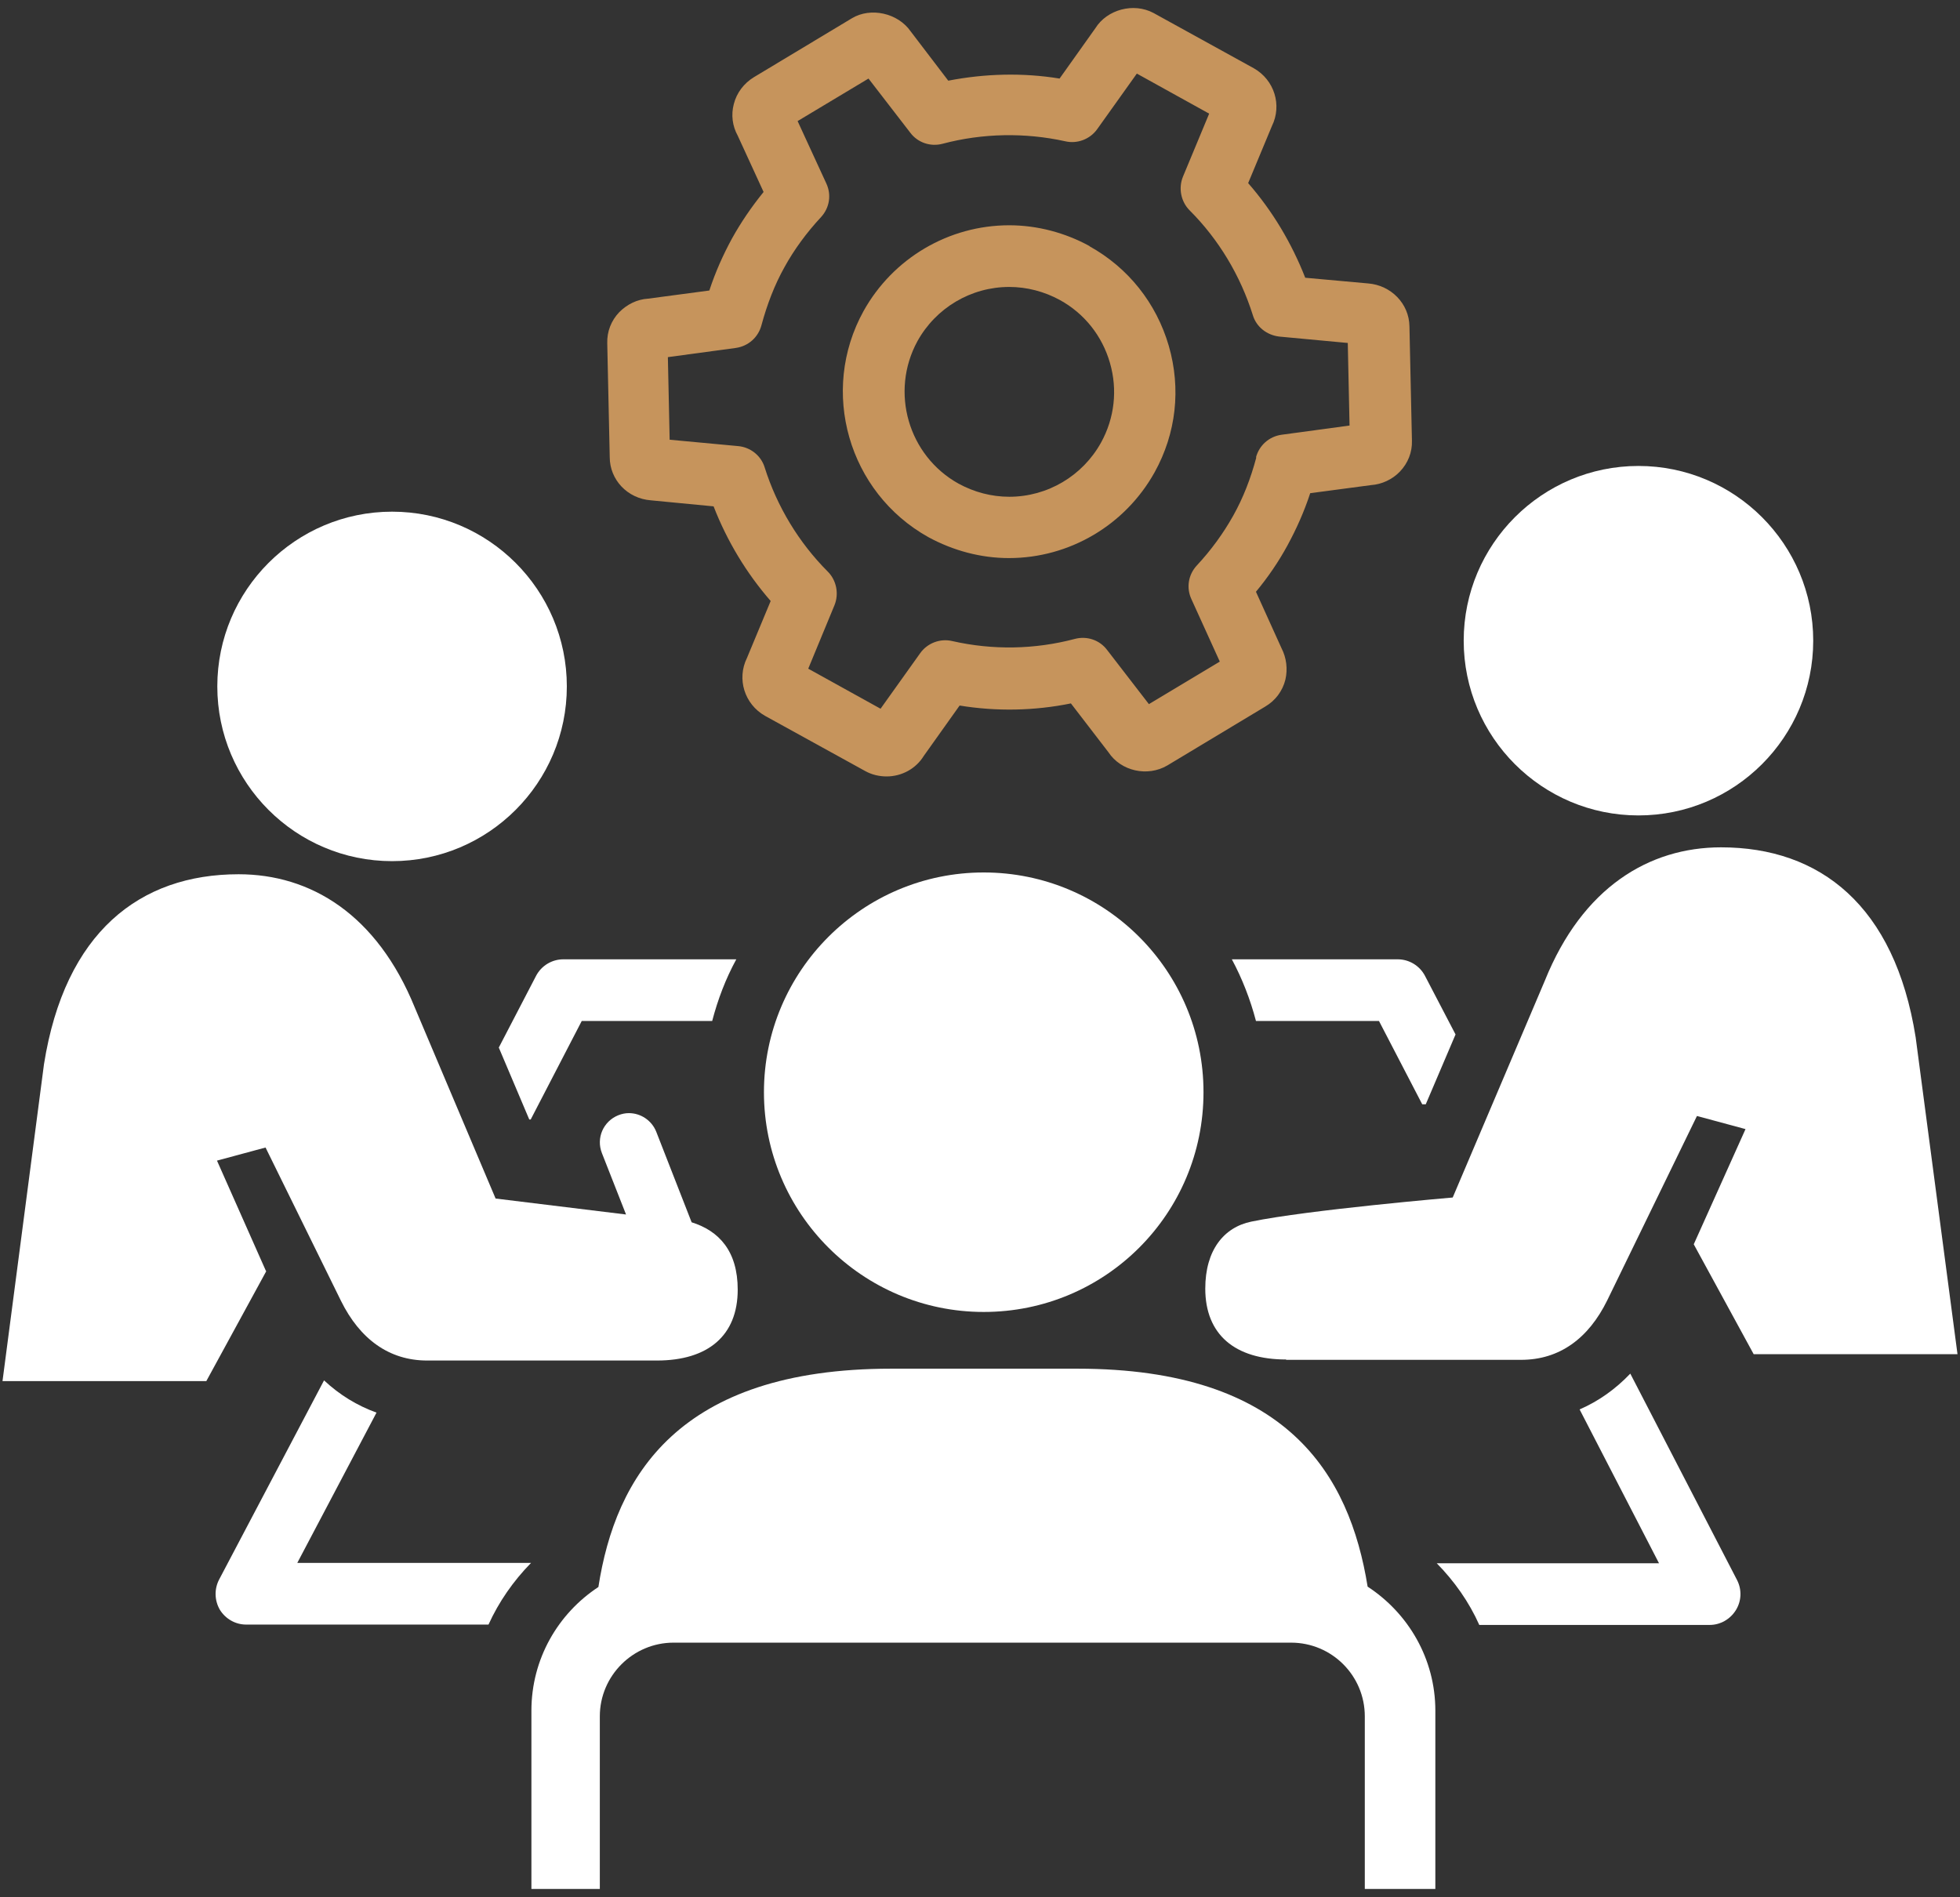
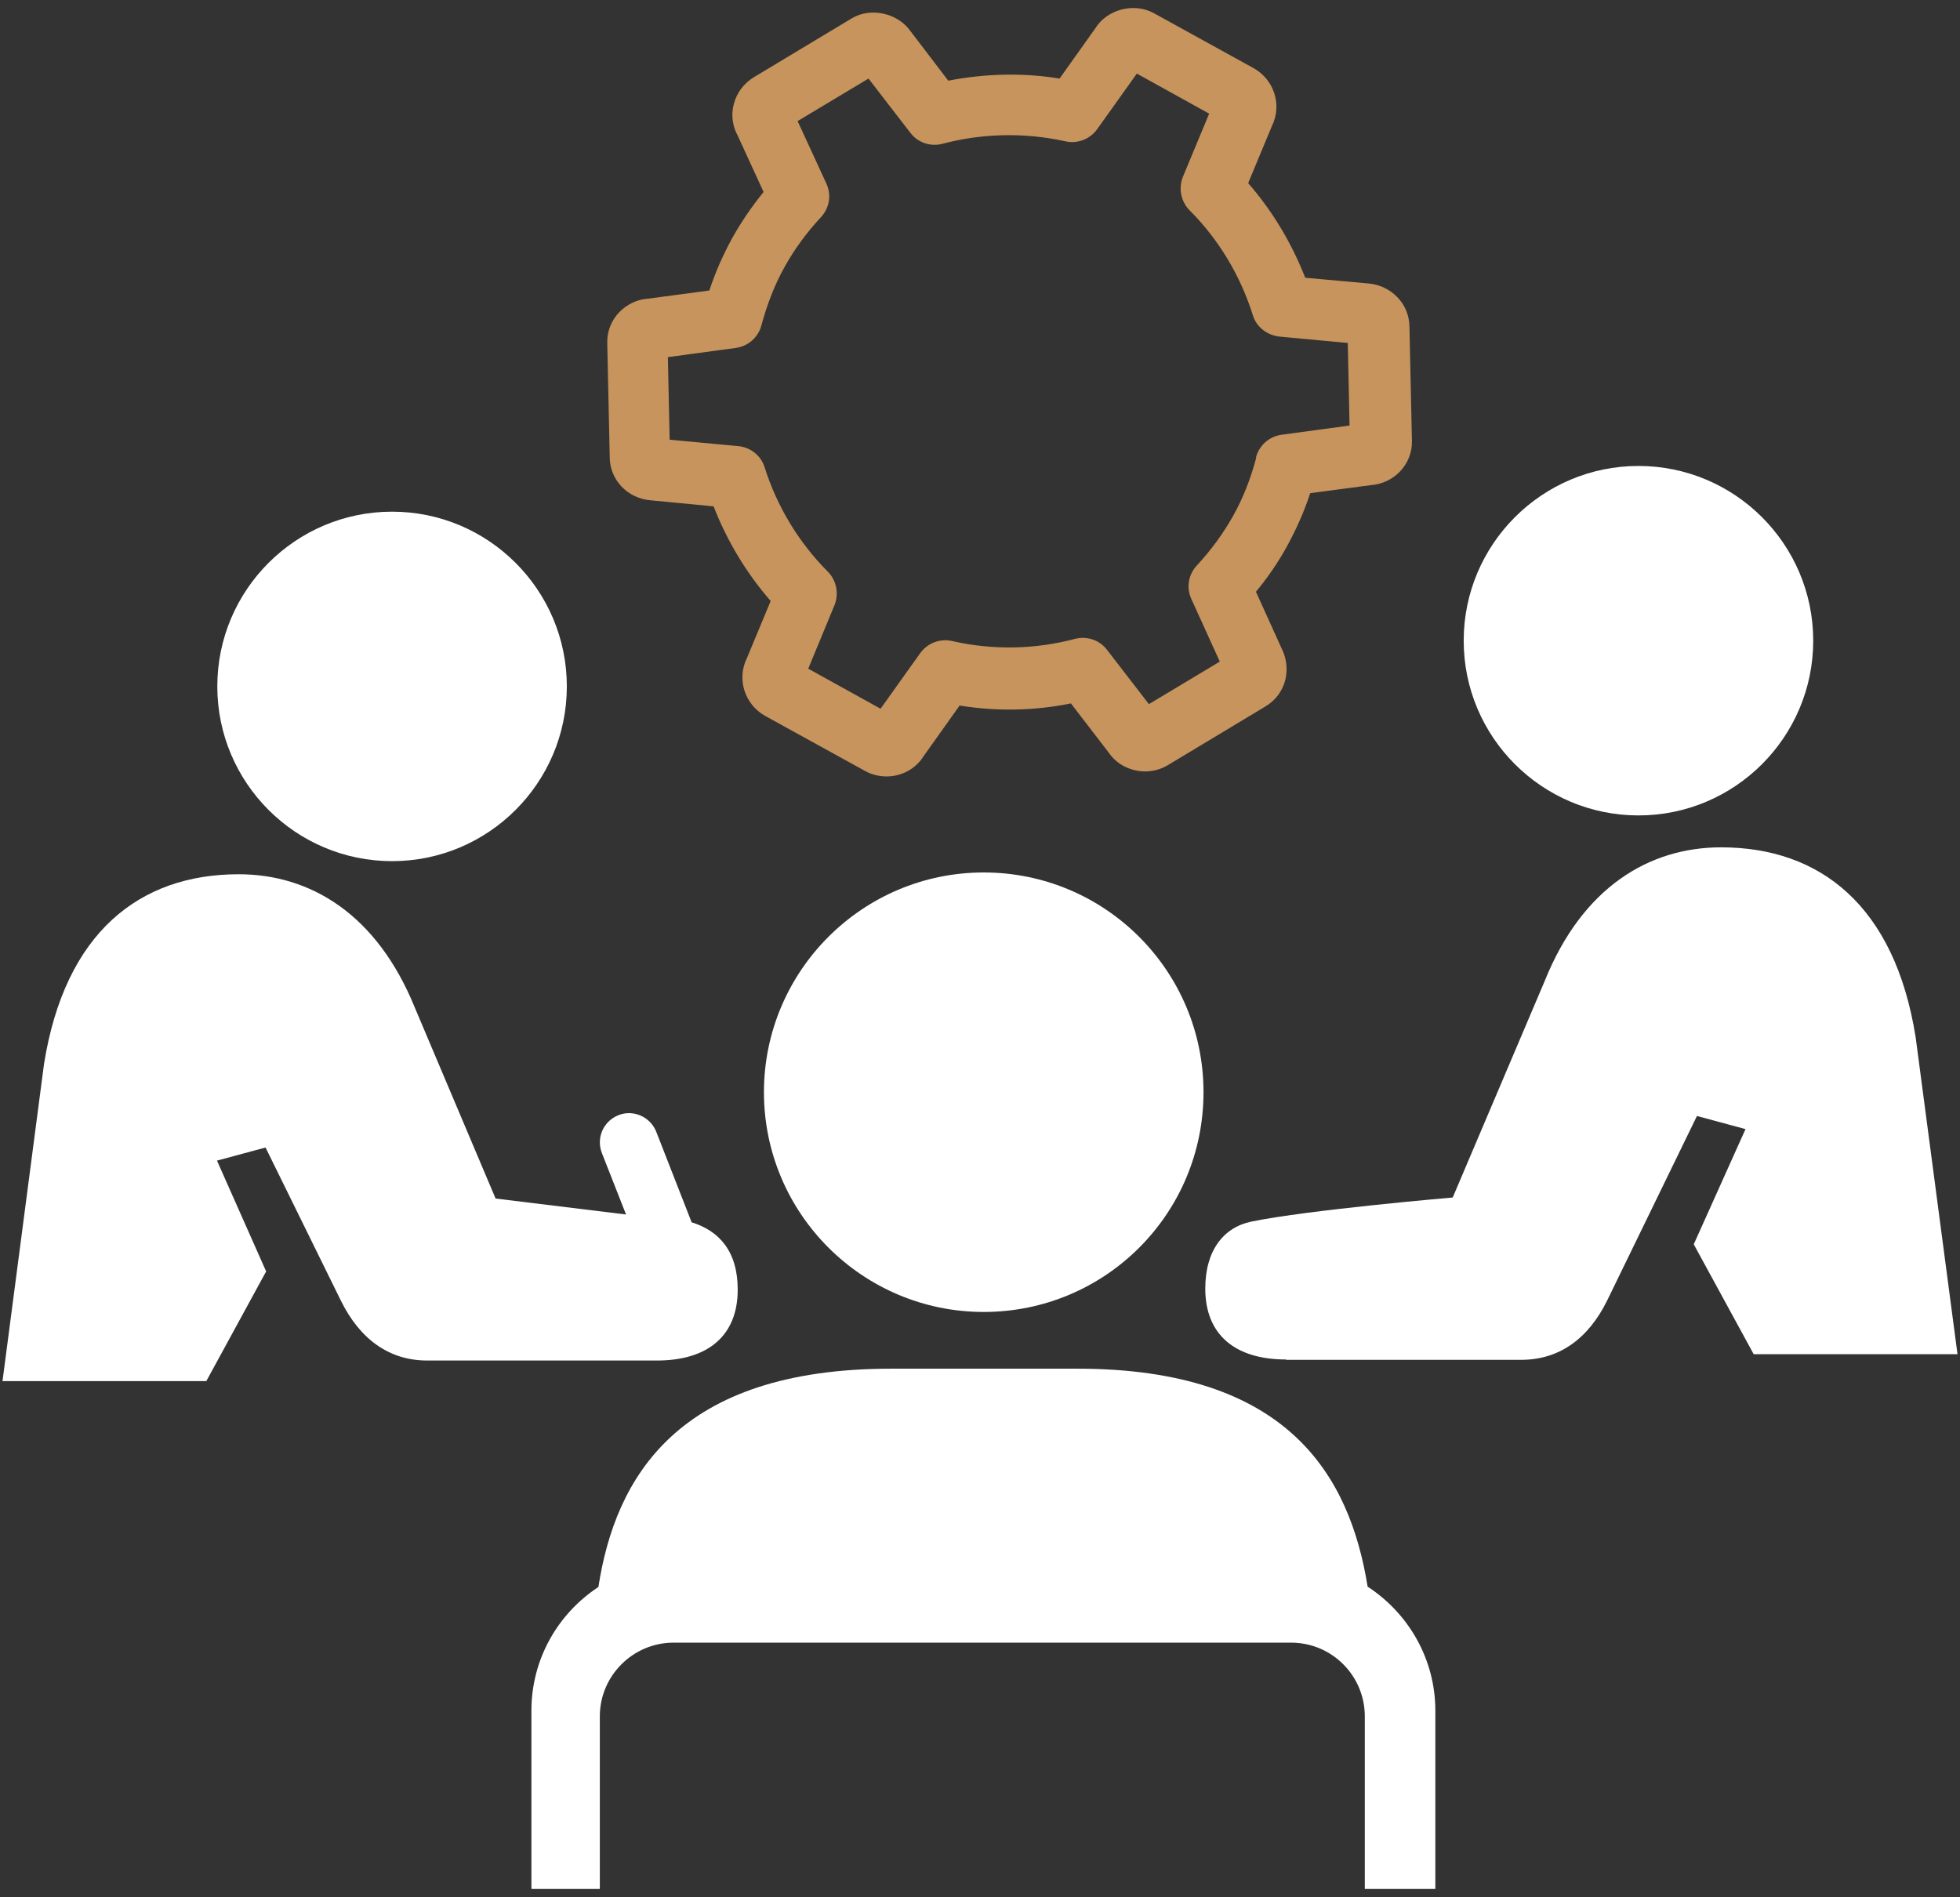
<svg xmlns="http://www.w3.org/2000/svg" width="125" height="121" viewBox="0 0 125 121" fill="none">
  <rect x="0" y="0" width="125" height="121" fill="#333333" stroke="none" />
  <g id="Calque_1-2">
    <path id="Vector" d="M83.536 31.461L87.447 30.941C88.125 30.896 88.803 30.579 89.278 30.082C89.798 29.54 90.069 28.839 90.047 28.115L89.888 20.813C89.866 19.366 88.713 18.191 87.243 18.078L83.242 17.716C82.383 15.523 81.162 13.466 79.602 11.68L81.117 8.04C81.772 6.706 81.275 5.101 79.964 4.355L73.566 0.828C72.3 0.15 70.604 0.602 69.858 1.8L67.575 5.011C65.224 4.626 62.805 4.694 60.476 5.146L58.08 2.004C57.266 0.828 55.525 0.444 54.327 1.167L48.087 4.92C47.454 5.304 46.98 5.915 46.799 6.638C46.618 7.316 46.708 8.04 47.047 8.65L48.698 12.245C47.929 13.194 47.251 14.189 46.686 15.207C46.12 16.246 45.623 17.354 45.239 18.53L41.328 19.05C40.627 19.095 39.994 19.412 39.496 19.909C38.977 20.451 38.705 21.152 38.728 21.898L38.886 29.155C38.886 30.602 40.017 31.8 41.509 31.913L45.51 32.298C46.369 34.513 47.613 36.571 49.15 38.334L47.635 41.974C46.98 43.307 47.477 44.913 48.788 45.659L55.186 49.185C55.593 49.411 56.068 49.525 56.542 49.525C57.515 49.525 58.419 49.027 58.916 48.213L61.2 45.003C63.551 45.387 65.97 45.342 68.298 44.867L70.695 47.987C71.486 49.185 73.181 49.57 74.448 48.824L80.687 45.071C81.343 44.687 81.795 44.076 81.976 43.353C82.134 42.674 82.044 41.951 81.727 41.341L80.099 37.746C80.868 36.819 81.546 35.824 82.111 34.785C82.677 33.745 83.174 32.637 83.558 31.461H83.536ZM80.122 29.178C79.76 30.534 79.285 31.755 78.653 32.886C78.019 34.016 77.251 35.078 76.324 36.073C75.781 36.661 75.646 37.497 75.985 38.221L77.793 42.2L73.272 44.913L70.604 41.454C70.129 40.821 69.316 40.549 68.547 40.753C65.992 41.431 63.302 41.476 60.725 40.889C59.956 40.708 59.142 41.024 58.69 41.657L56.158 45.206L51.546 42.652L53.219 38.605C53.513 37.882 53.355 37.023 52.79 36.457C50.959 34.626 49.557 32.32 48.766 29.811C48.539 29.065 47.861 28.522 47.07 28.454L42.707 28.047L42.594 22.78L46.934 22.192C47.726 22.079 48.359 21.514 48.562 20.745C48.924 19.411 49.399 18.168 50.032 17.038C50.642 15.93 51.433 14.845 52.36 13.85C52.903 13.262 53.038 12.426 52.699 11.702L50.868 7.723L55.389 5.011L58.057 8.469C58.532 9.102 59.346 9.374 60.114 9.17C62.669 8.492 65.382 8.447 67.937 9.012C68.705 9.193 69.519 8.876 69.971 8.243L72.503 4.694L77.115 7.249L75.442 11.273C75.148 11.996 75.307 12.855 75.872 13.421C77.726 15.274 79.105 17.58 79.896 20.09C80.122 20.858 80.8 21.378 81.591 21.469L85.955 21.876L86.068 27.143L81.727 27.731C80.936 27.844 80.303 28.409 80.099 29.178H80.122Z" fill="#C6945C" />
-     <path id="Vector_2" d="M69.498 15.703C67.938 14.844 66.152 14.369 64.366 14.369C60.5 14.369 56.95 16.472 55.074 19.84C52.248 24.949 54.102 31.415 59.211 34.264C60.794 35.123 62.557 35.597 64.343 35.597C68.209 35.597 71.758 33.495 73.635 30.127C75.014 27.64 75.33 24.791 74.539 22.056C73.748 19.343 71.962 17.082 69.475 15.703H69.498ZM70.221 28.227C69.045 30.353 66.807 31.686 64.366 31.686C63.235 31.686 62.127 31.392 61.133 30.85C57.922 29.064 56.747 24.995 58.51 21.762C59.686 19.637 61.924 18.303 64.366 18.303C65.496 18.303 66.604 18.597 67.599 19.139C69.158 19.998 70.289 21.423 70.786 23.141C71.284 24.859 71.08 26.668 70.221 28.227Z" fill="#C6945C" />
-     <path id="Vector_3" d="M33.845 71.408L37.101 65.123H45.42C45.782 63.744 46.279 62.433 46.958 61.19H35.925C35.202 61.19 34.523 61.596 34.184 62.252L31.811 66.819L33.755 71.408H33.868H33.845Z" fill="white" />
-     <path id="Vector_4" d="M87.945 65.123L90.703 70.436H90.929L92.828 65.982L90.883 62.252C90.544 61.596 89.866 61.19 89.143 61.19H78.562C79.218 62.41 79.738 63.744 80.1 65.123H87.945Z" fill="white" />
-     <path id="Vector_5" d="M105.826 99.712H91.629C92.759 100.865 93.686 102.176 94.342 103.646H109.037C109.715 103.646 110.348 103.284 110.71 102.696C111.071 102.109 111.094 101.385 110.777 100.775L103.973 87.617C103.023 88.612 101.938 89.381 100.74 89.9L105.804 99.712H105.826Z" fill="white" />
-     <path id="Vector_6" d="M18.948 99.712L24.012 90.104C22.768 89.652 21.66 88.974 20.666 88.047L13.974 100.752C13.657 101.363 13.68 102.086 14.019 102.674C14.381 103.262 15.014 103.623 15.692 103.623H31.155C31.811 102.176 32.738 100.843 33.868 99.69H18.948V99.712Z" fill="white" />
    <path id="Vector_7" d="M82.022 86.737H97.01C99.452 86.737 101.306 85.381 102.504 82.939L108.224 71.183L111.321 72.02L108.02 79.367L111.841 86.375H124.84L122.172 66.164C120.839 57.755 116.068 54.047 109.761 54.047C105.172 54.047 100.921 56.602 98.525 62.547L92.647 76.383C92.647 76.383 83.401 77.174 79.806 77.92C78.043 78.282 76.867 79.751 76.867 82.193C76.867 85.132 78.766 86.715 82.022 86.715V86.737Z" fill="white" />
    <path id="Vector_8" d="M16.957 81.061L13.838 74.03L16.935 73.194L21.75 82.983C22.948 85.402 24.802 86.781 27.244 86.781H41.893C45.149 86.781 47.048 85.198 47.048 82.26C47.048 79.795 45.85 78.507 44.109 77.964L41.848 72.177C41.554 71.453 40.853 71.001 40.107 71.001C39.881 71.001 39.655 71.046 39.429 71.137C38.48 71.521 38.005 72.584 38.389 73.556L39.926 77.467L31.607 76.449L26.453 64.264C24.034 58.318 19.806 55.764 15.217 55.764C8.909 55.764 4.139 59.471 2.805 67.881L0.16 88.092H13.159L16.98 81.084L16.957 81.061Z" fill="white" />
    <path id="Vector_9" d="M62.737 83.683C70.492 83.683 76.754 77.421 76.754 69.667C76.754 61.913 70.469 55.65 62.737 55.65C55.006 55.65 48.721 61.935 48.721 69.667C48.721 77.399 55.006 83.683 62.737 83.683Z" fill="white" />
    <path id="Vector_10" d="M68.751 87.301H56.837C43.227 87.301 39.249 94.219 38.163 101.227C35.586 102.922 33.891 105.816 33.891 109.117V120.488H38.254V109.479C38.254 106.879 40.379 104.776 42.956 104.776H82.338C84.938 104.776 87.041 106.879 87.041 109.479V120.488H91.54V109.117C91.54 105.816 89.821 102.9 87.221 101.204C86.069 94.06 82.09 87.301 68.706 87.301H68.751Z" fill="white" />
    <path id="Vector_11" d="M36.15 43.782C36.15 49.931 31.154 54.928 25.005 54.928C18.856 54.928 13.859 49.931 13.859 43.782C13.859 37.633 18.856 32.637 25.005 32.637C31.154 32.637 36.15 37.633 36.15 43.782Z" fill="white" />
    <path id="Vector_12" d="M115.639 40.866C115.639 47.015 110.642 52.012 104.493 52.012C98.344 52.012 93.348 47.015 93.348 40.866C93.348 34.717 98.344 29.721 104.493 29.721C110.642 29.721 115.639 34.717 115.639 40.866Z" fill="white" />
  </g>
</svg>